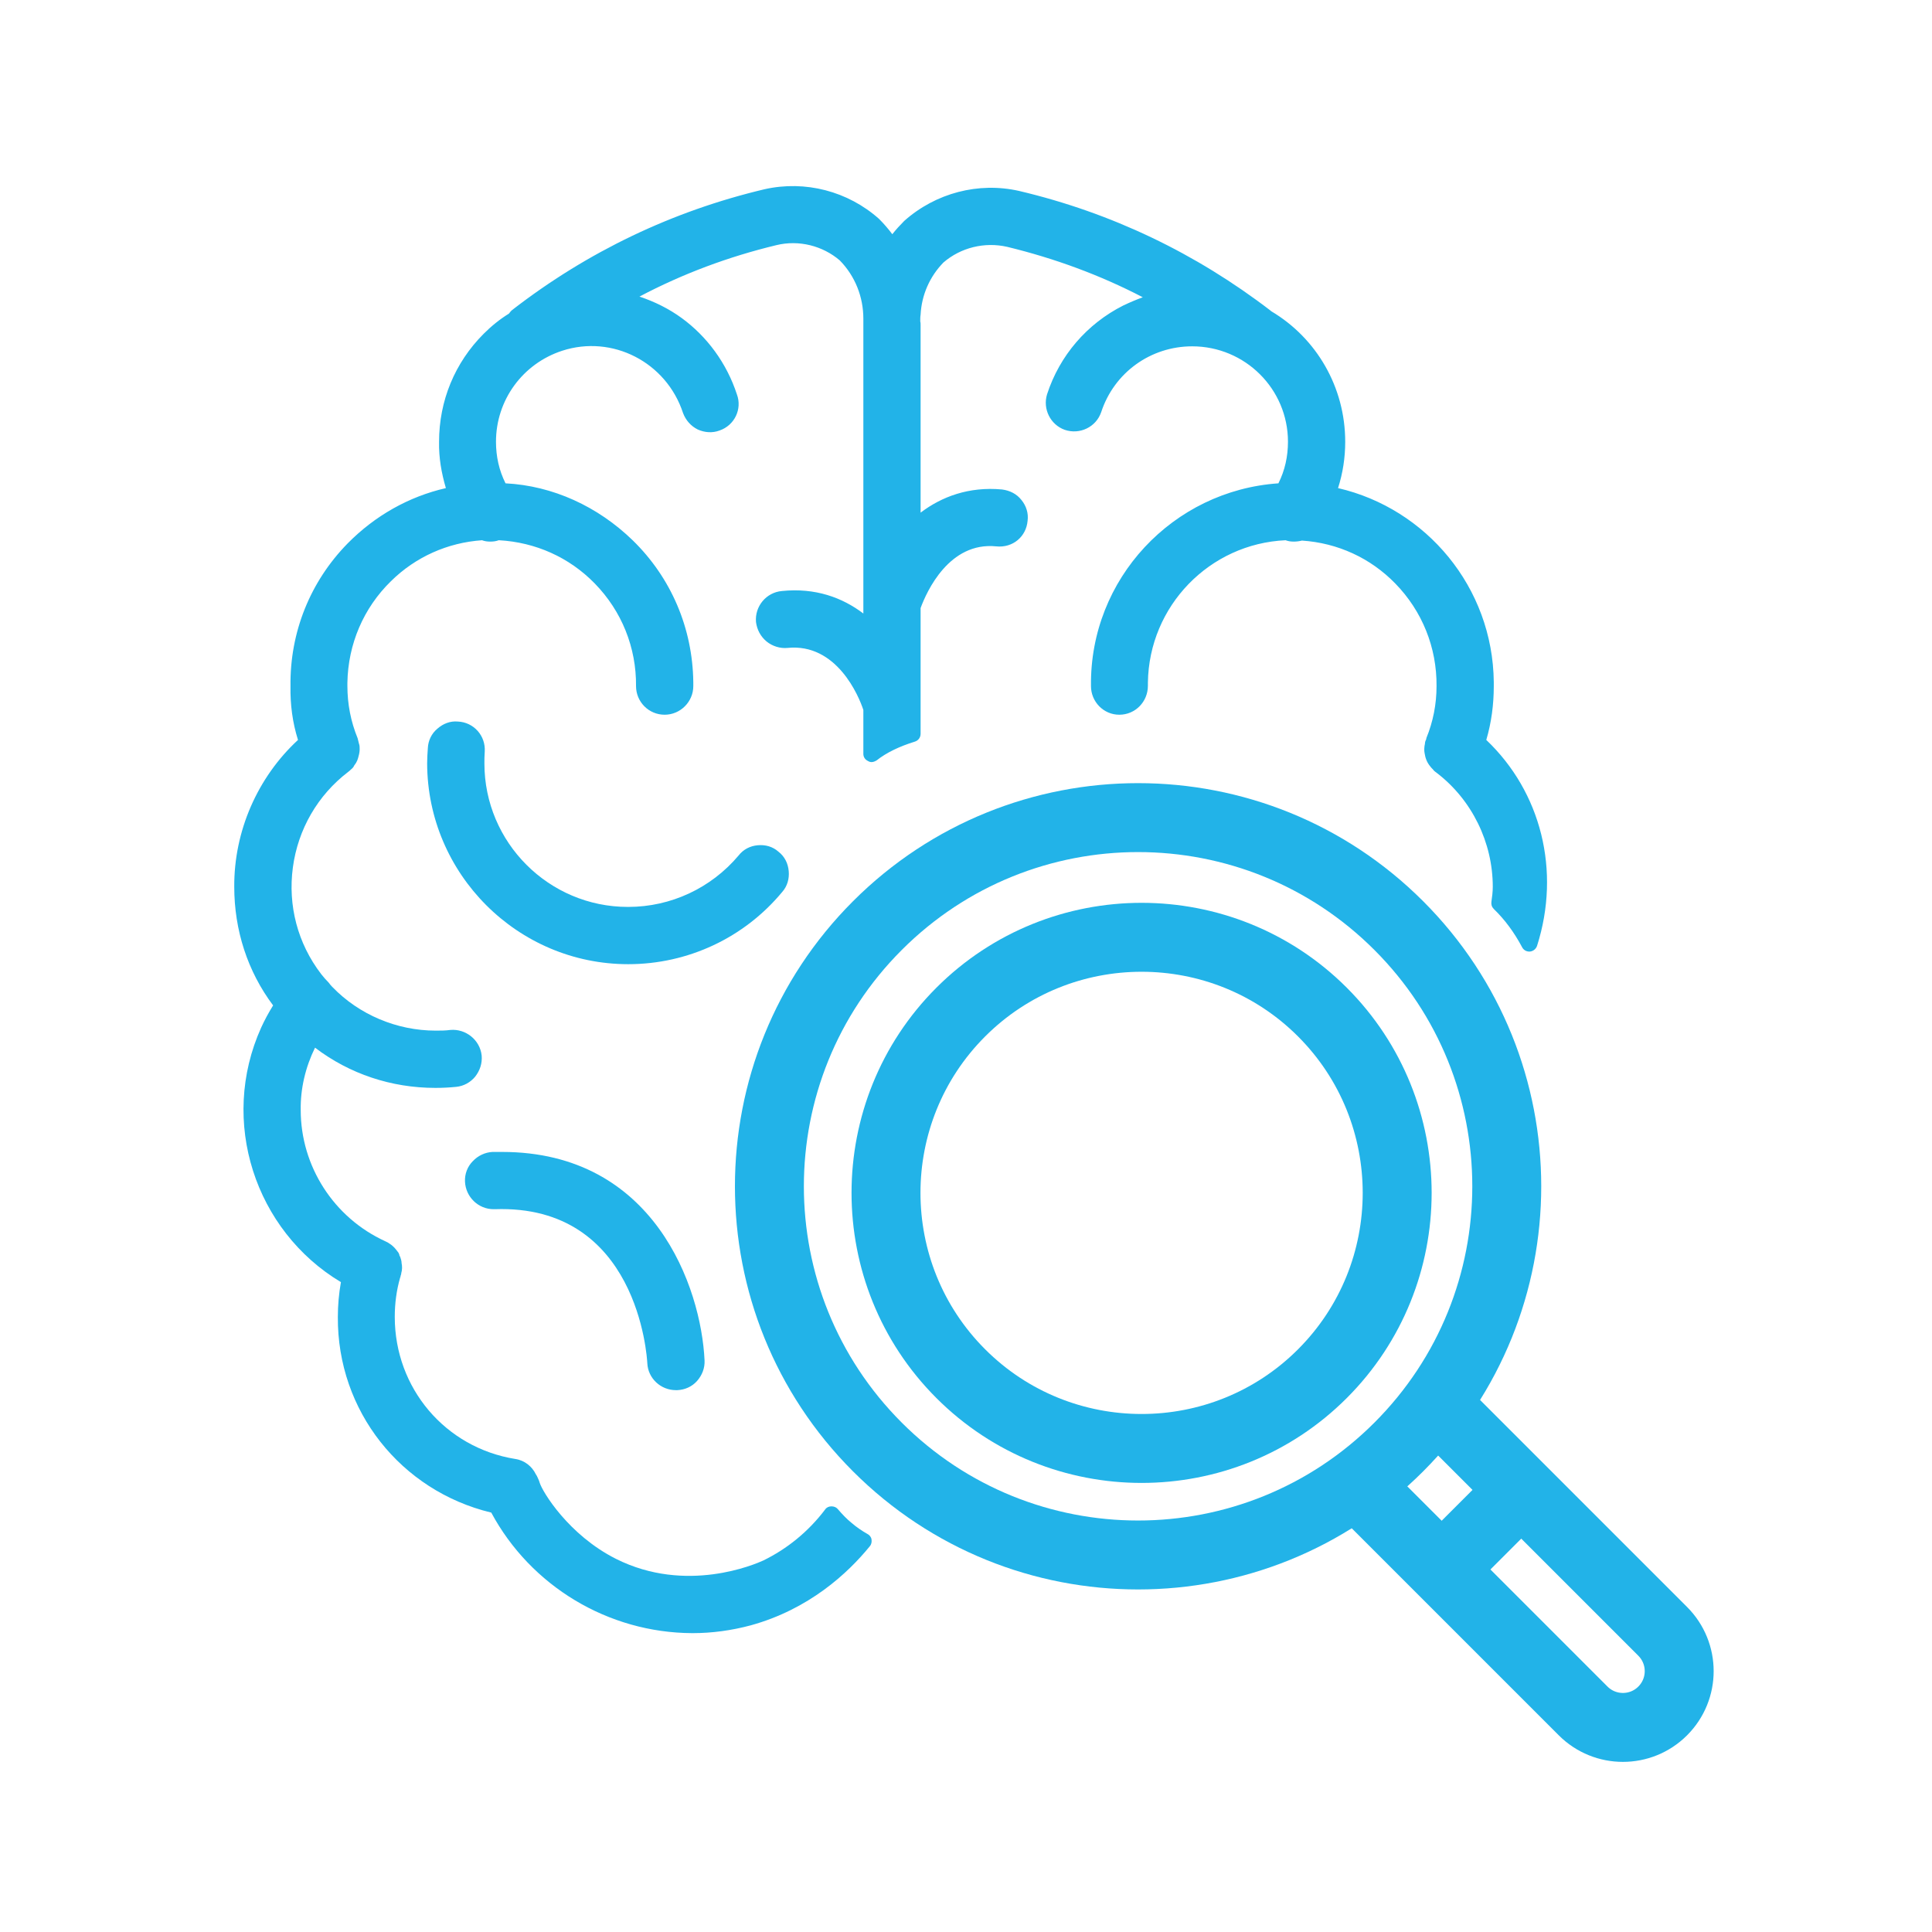
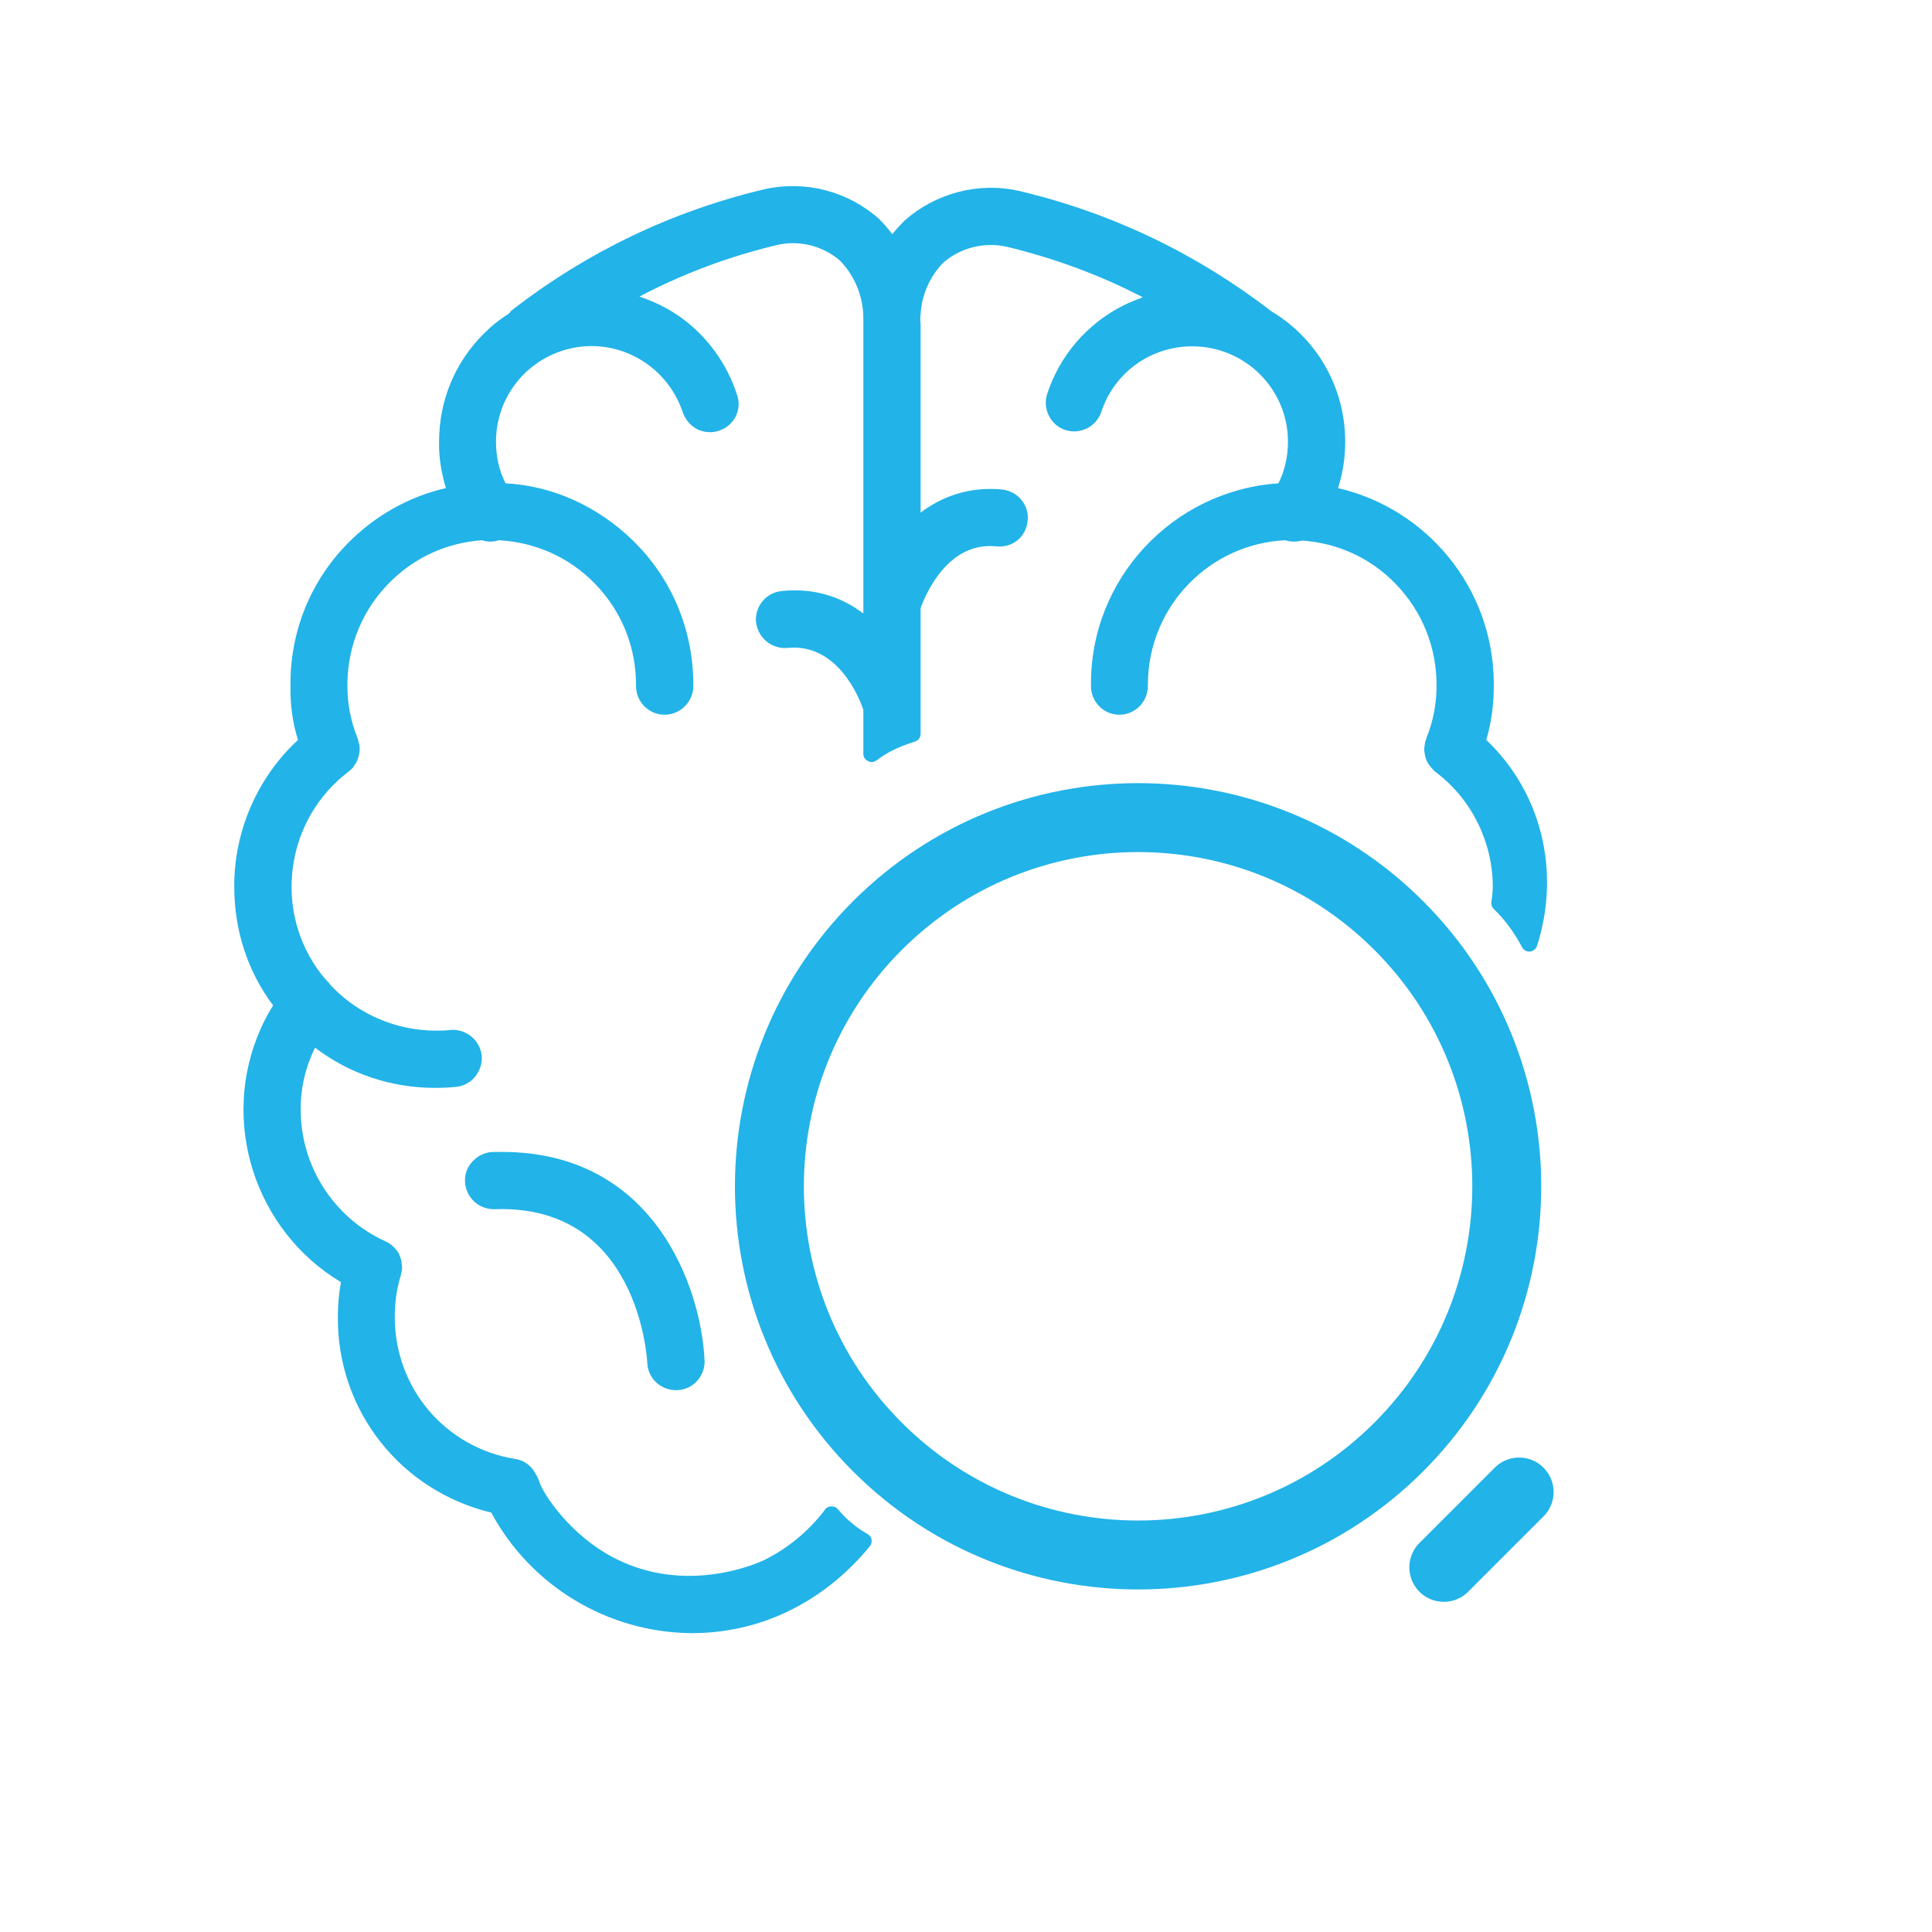
<svg xmlns="http://www.w3.org/2000/svg" width="100" height="100" viewBox="0 0 100 100" fill="none">
-   <path d="M17.768 38.775C17.768 38.987 17.68 39.181 17.504 39.287C17.68 39.163 17.768 38.969 17.768 38.775Z" fill="#22B3E8" />
-   <path d="M17.768 38.775C17.768 38.987 17.68 39.181 17.504 39.287C17.68 39.163 17.768 38.969 17.768 38.775Z" fill="#22B3E8" />
  <path d="M79.559 48.953C79.506 49.112 79.365 49.235 79.188 49.253H79.153C78.994 49.253 78.853 49.165 78.782 49.024C78.377 48.265 77.9 47.612 77.318 47.048C77.213 46.942 77.177 46.819 77.195 46.678C77.23 46.431 77.266 46.166 77.266 45.902C77.266 43.608 76.189 41.404 74.373 40.01C74.355 39.993 74.32 39.975 74.302 39.957C74.249 39.922 74.196 39.869 74.161 39.816C74.108 39.763 74.055 39.71 74.02 39.657C73.861 39.463 73.773 39.234 73.738 38.987C73.72 38.917 73.72 38.846 73.72 38.758C73.72 38.67 73.738 38.581 73.755 38.493C73.755 38.405 73.791 38.317 73.826 38.246V38.211C74.179 37.347 74.355 36.447 74.355 35.512C74.373 33.519 73.614 31.632 72.221 30.203C70.933 28.88 69.24 28.104 67.388 27.98C67.247 28.016 67.106 28.033 66.964 28.033C66.823 28.033 66.682 28.016 66.541 27.963C62.608 28.139 59.468 31.367 59.415 35.336V35.495C59.415 36.324 58.762 36.994 57.933 36.994C57.122 36.994 56.469 36.324 56.469 35.512C56.399 29.956 60.72 25.388 66.171 25.017C66.506 24.347 66.665 23.624 66.665 22.865C66.665 20.131 64.442 17.926 61.708 17.926C59.556 17.926 57.669 19.285 56.998 21.331C56.734 22.107 55.887 22.512 55.111 22.248C54.37 21.983 53.965 21.172 54.194 20.413C54.846 18.403 56.258 16.762 58.145 15.81C58.48 15.651 58.815 15.51 59.15 15.386C56.946 14.24 54.6 13.376 52.13 12.776C50.966 12.511 49.731 12.811 48.832 13.587C48.126 14.31 47.703 15.263 47.65 16.286C47.632 16.392 47.632 16.515 47.632 16.639C47.65 16.692 47.65 16.762 47.65 16.833V26.534C48.743 25.705 50.155 25.176 51.865 25.335C52.271 25.388 52.624 25.564 52.871 25.881C53.118 26.181 53.241 26.569 53.188 26.957C53.118 27.769 52.43 28.369 51.566 28.28C49.132 28.033 47.967 30.609 47.65 31.473V37.982C47.65 38.176 47.526 38.334 47.35 38.387C46.556 38.634 45.886 38.952 45.374 39.358C45.286 39.41 45.198 39.446 45.11 39.446C45.057 39.446 44.986 39.428 44.934 39.393C44.775 39.322 44.687 39.181 44.687 39.022V36.747C44.457 36.041 43.311 33.272 40.753 33.537C40.383 33.572 39.977 33.449 39.677 33.202C39.377 32.955 39.183 32.602 39.13 32.196C39.06 31.385 39.66 30.662 40.471 30.591C42.199 30.415 43.593 30.926 44.687 31.755V16.498C44.687 15.369 44.263 14.293 43.469 13.481C42.587 12.723 41.353 12.405 40.189 12.688C37.702 13.287 35.338 14.169 33.098 15.351C33.892 15.616 34.632 15.986 35.285 16.462C36.59 17.415 37.613 18.791 38.142 20.413C38.425 21.172 38.019 22.019 37.243 22.283C36.873 22.424 36.467 22.389 36.114 22.23C35.761 22.054 35.497 21.754 35.356 21.384C34.491 18.738 31.687 17.309 29.094 18.156C27.048 18.826 25.672 20.713 25.672 22.865C25.672 23.624 25.831 24.347 26.166 25.017C28.617 25.141 30.946 26.217 32.745 27.963C34.738 29.903 35.849 32.514 35.885 35.301V35.512C35.885 36.324 35.215 36.994 34.403 36.994C33.574 36.994 32.921 36.324 32.921 35.512C32.939 33.519 32.181 31.632 30.787 30.203C29.464 28.845 27.718 28.069 25.831 27.963H25.813C25.672 28.016 25.531 28.033 25.372 28.033C25.231 28.033 25.09 28.016 24.949 27.963C23.167 28.086 21.509 28.827 20.239 30.079C18.81 31.473 18.017 33.343 17.981 35.336V35.495C17.981 36.447 18.158 37.347 18.511 38.211C18.511 38.229 18.528 38.264 18.528 38.282C18.546 38.352 18.563 38.423 18.581 38.493C18.616 38.581 18.616 38.687 18.616 38.776C18.616 38.881 18.599 39.005 18.563 39.128C18.546 39.199 18.528 39.269 18.493 39.358C18.457 39.446 18.405 39.534 18.334 39.622C18.299 39.71 18.228 39.781 18.158 39.834C18.122 39.869 18.07 39.922 18.017 39.957C16.447 41.157 15.424 42.921 15.159 44.896C14.895 46.872 15.406 48.83 16.623 50.417C16.747 50.576 16.87 50.717 17.011 50.858C17.064 50.929 17.117 50.999 17.188 51.07L17.205 51.087C18.581 52.516 20.539 53.345 22.55 53.345C22.797 53.345 23.061 53.345 23.308 53.31C24.102 53.239 24.843 53.821 24.931 54.633C24.966 55.038 24.843 55.409 24.596 55.726C24.349 56.026 23.996 56.22 23.608 56.256C23.255 56.291 22.902 56.309 22.55 56.309H22.532C20.257 56.309 18.087 55.585 16.306 54.227C15.812 55.233 15.547 56.344 15.565 57.455C15.565 60.365 17.276 63.029 19.939 64.246C20.027 64.281 20.116 64.334 20.186 64.387C20.274 64.44 20.345 64.511 20.416 64.581C20.468 64.634 20.521 64.705 20.574 64.775C20.61 64.81 20.627 64.846 20.645 64.881C20.662 64.916 20.68 64.969 20.68 65.004C20.698 65.022 20.715 65.04 20.715 65.057C20.751 65.163 20.786 65.269 20.786 65.375C20.821 65.551 20.821 65.728 20.768 65.904C20.768 65.957 20.751 65.992 20.733 66.045C20.733 66.063 20.733 66.098 20.715 66.116C20.521 66.786 20.433 67.474 20.433 68.162C20.433 71.848 23.044 74.935 26.677 75.517C27.154 75.588 27.542 75.905 27.736 76.311C27.771 76.364 27.806 76.417 27.824 76.47C27.894 76.611 27.93 76.717 27.93 76.734C28.071 77.21 29.429 79.451 31.881 80.685C35.532 82.52 39.113 80.95 39.501 80.774C40.735 80.174 41.847 79.274 42.711 78.128C42.782 78.022 42.905 77.969 43.029 77.969H43.046C43.17 77.969 43.293 78.022 43.364 78.11C43.593 78.375 43.822 78.622 44.087 78.833C44.334 79.045 44.616 79.239 44.898 79.398C45.004 79.451 45.092 79.556 45.11 79.68C45.127 79.803 45.11 79.927 45.022 80.033C43.875 81.444 41.864 83.296 38.866 84.125C37.878 84.39 36.873 84.531 35.849 84.531H35.832C31.475 84.513 27.471 82.097 25.425 78.287H25.407C20.751 77.158 17.452 73.03 17.487 68.162C17.487 67.562 17.54 66.962 17.646 66.363C13.201 63.699 11.331 58.037 13.519 53.186C13.695 52.798 13.907 52.41 14.136 52.04C12.813 50.276 12.125 48.142 12.125 45.902C12.108 43.026 13.325 40.239 15.424 38.299C15.141 37.4 15.018 36.465 15.036 35.512C15 32.725 16.059 30.097 17.999 28.122C19.41 26.693 21.156 25.705 23.079 25.264C22.85 24.488 22.709 23.694 22.726 22.865C22.726 20.749 23.538 18.773 25.037 17.274C25.442 16.868 25.884 16.515 26.342 16.233C26.395 16.163 26.448 16.092 26.518 16.039C30.417 13.023 34.809 10.924 39.571 9.795C41.688 9.319 43.893 9.901 45.498 11.329C45.745 11.576 45.974 11.841 46.186 12.123C46.38 11.876 46.592 11.647 46.803 11.435C48.426 9.989 50.648 9.407 52.748 9.883C57.528 11.012 61.902 13.111 65.783 16.092C65.783 16.092 65.783 16.11 65.8 16.11C68.146 17.503 69.628 20.043 69.628 22.865C69.628 23.694 69.504 24.488 69.257 25.264C73.826 26.322 77.266 30.397 77.318 35.301V35.512C77.318 36.465 77.195 37.4 76.93 38.299C79.77 40.998 80.793 45.072 79.559 48.953Z" fill="#22B3E8" />
-   <path d="M40.295 44.085C40.612 44.332 40.789 44.684 40.824 45.09C40.859 45.478 40.754 45.866 40.489 46.166C38.514 48.547 35.603 49.906 32.516 49.906C26.784 49.906 22.127 45.231 22.109 39.516C22.109 39.252 22.127 38.987 22.145 38.722C22.162 38.334 22.339 37.964 22.639 37.717C22.938 37.453 23.309 37.311 23.697 37.347C24.526 37.382 25.143 38.087 25.09 38.899C25.073 39.128 25.073 39.322 25.073 39.516C25.073 43.608 28.406 46.942 32.499 46.942H32.516C34.721 46.942 36.803 45.972 38.231 44.279C38.478 43.961 38.831 43.785 39.219 43.75C39.625 43.714 39.995 43.82 40.295 44.085Z" fill="#22B3E8" />
  <path d="M36.468 70.419C36.486 70.808 36.344 71.178 36.08 71.478C35.815 71.778 35.445 71.936 35.057 71.954H34.986C34.193 71.954 33.54 71.337 33.505 70.561C33.487 70.225 33.011 62.323 25.602 62.588H25.549C24.756 62.588 24.103 61.953 24.068 61.159C24.05 60.771 24.191 60.383 24.474 60.101C24.738 59.819 25.109 59.642 25.497 59.624H25.991C33.857 59.624 36.292 66.627 36.468 70.419Z" fill="#22B3E8" />
  <path d="M72.401 47.909C79.853 55.361 79.853 67.444 72.401 74.896C64.949 82.349 52.866 82.349 45.413 74.896C37.961 67.444 37.961 55.361 45.413 47.909C52.866 40.456 64.949 40.456 72.401 47.909Z" stroke="#22B3E8" stroke-width="3.568" stroke-linecap="round" stroke-linejoin="round" />
-   <path d="M68.447 71.102C63.287 76.262 54.89 76.262 49.73 71.102C44.569 65.941 44.569 57.545 49.73 52.384C54.89 47.224 63.287 47.224 68.447 52.384C73.608 57.545 73.608 65.941 68.447 71.102Z" stroke="#22B3E8" stroke-width="3.568" stroke-linecap="round" stroke-linejoin="round" />
-   <path d="M74.459 72.836L86.061 84.439C87.199 85.577 87.199 87.42 86.061 88.558C84.924 89.695 83.08 89.695 81.943 88.558L70.34 76.955" stroke="#22B3E8" stroke-width="3.568" stroke-linecap="round" stroke-linejoin="round" />
  <path d="M74.731 81.126L78.63 77.227" stroke="#22B3E8" stroke-width="3.568" stroke-linecap="round" stroke-linejoin="round" />
</svg>